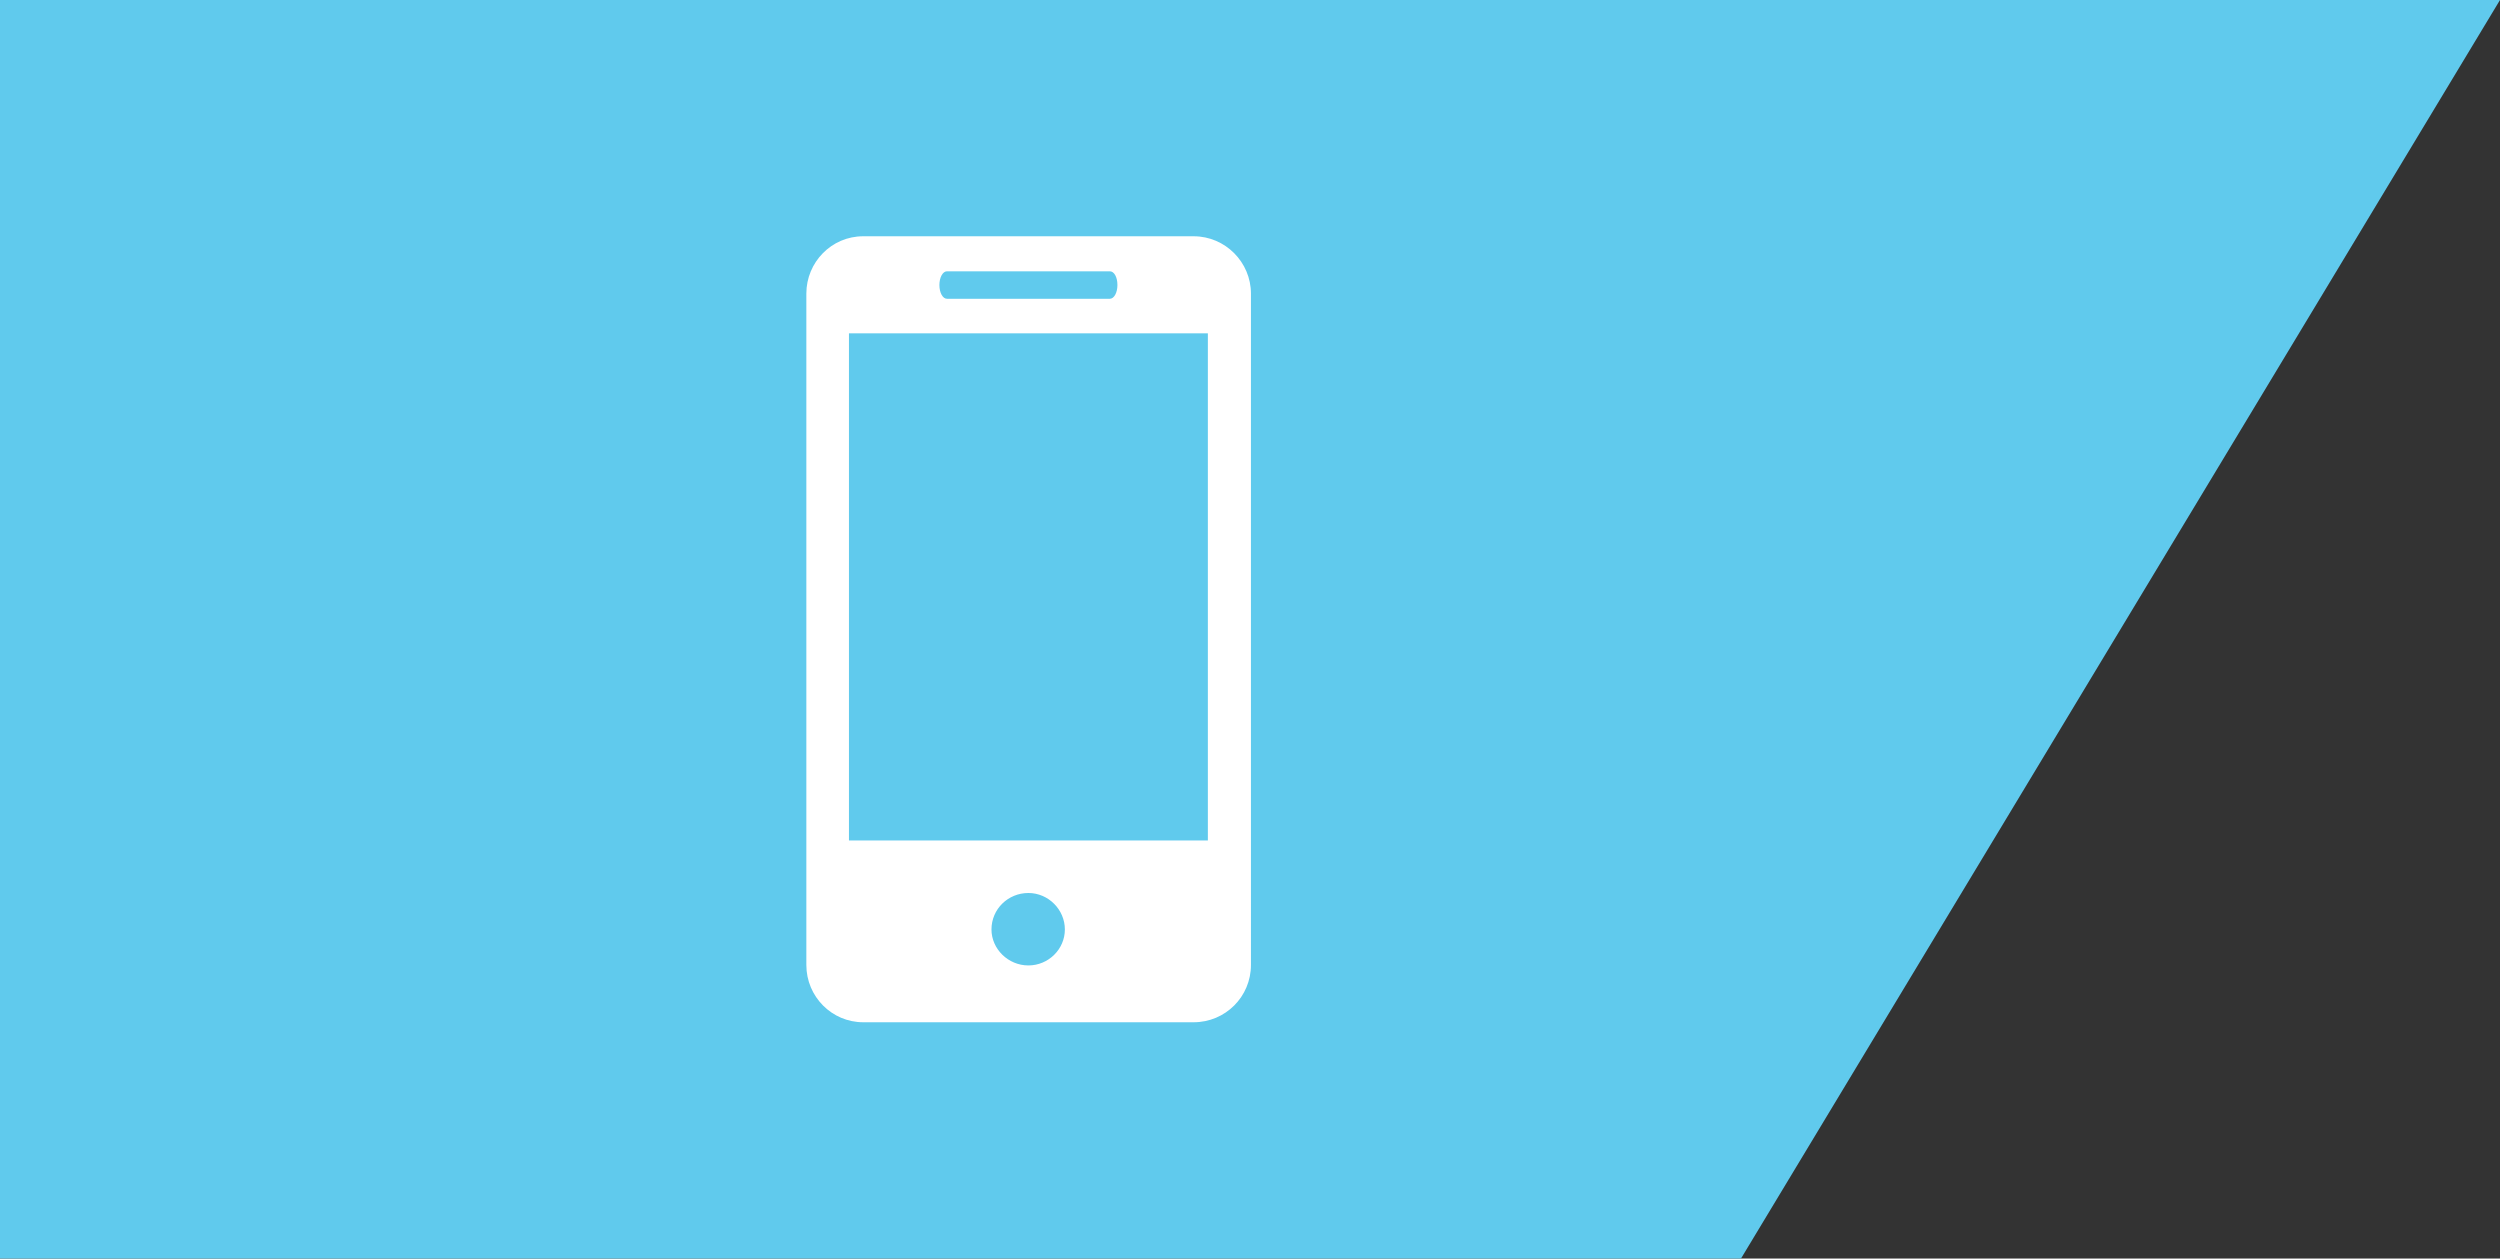
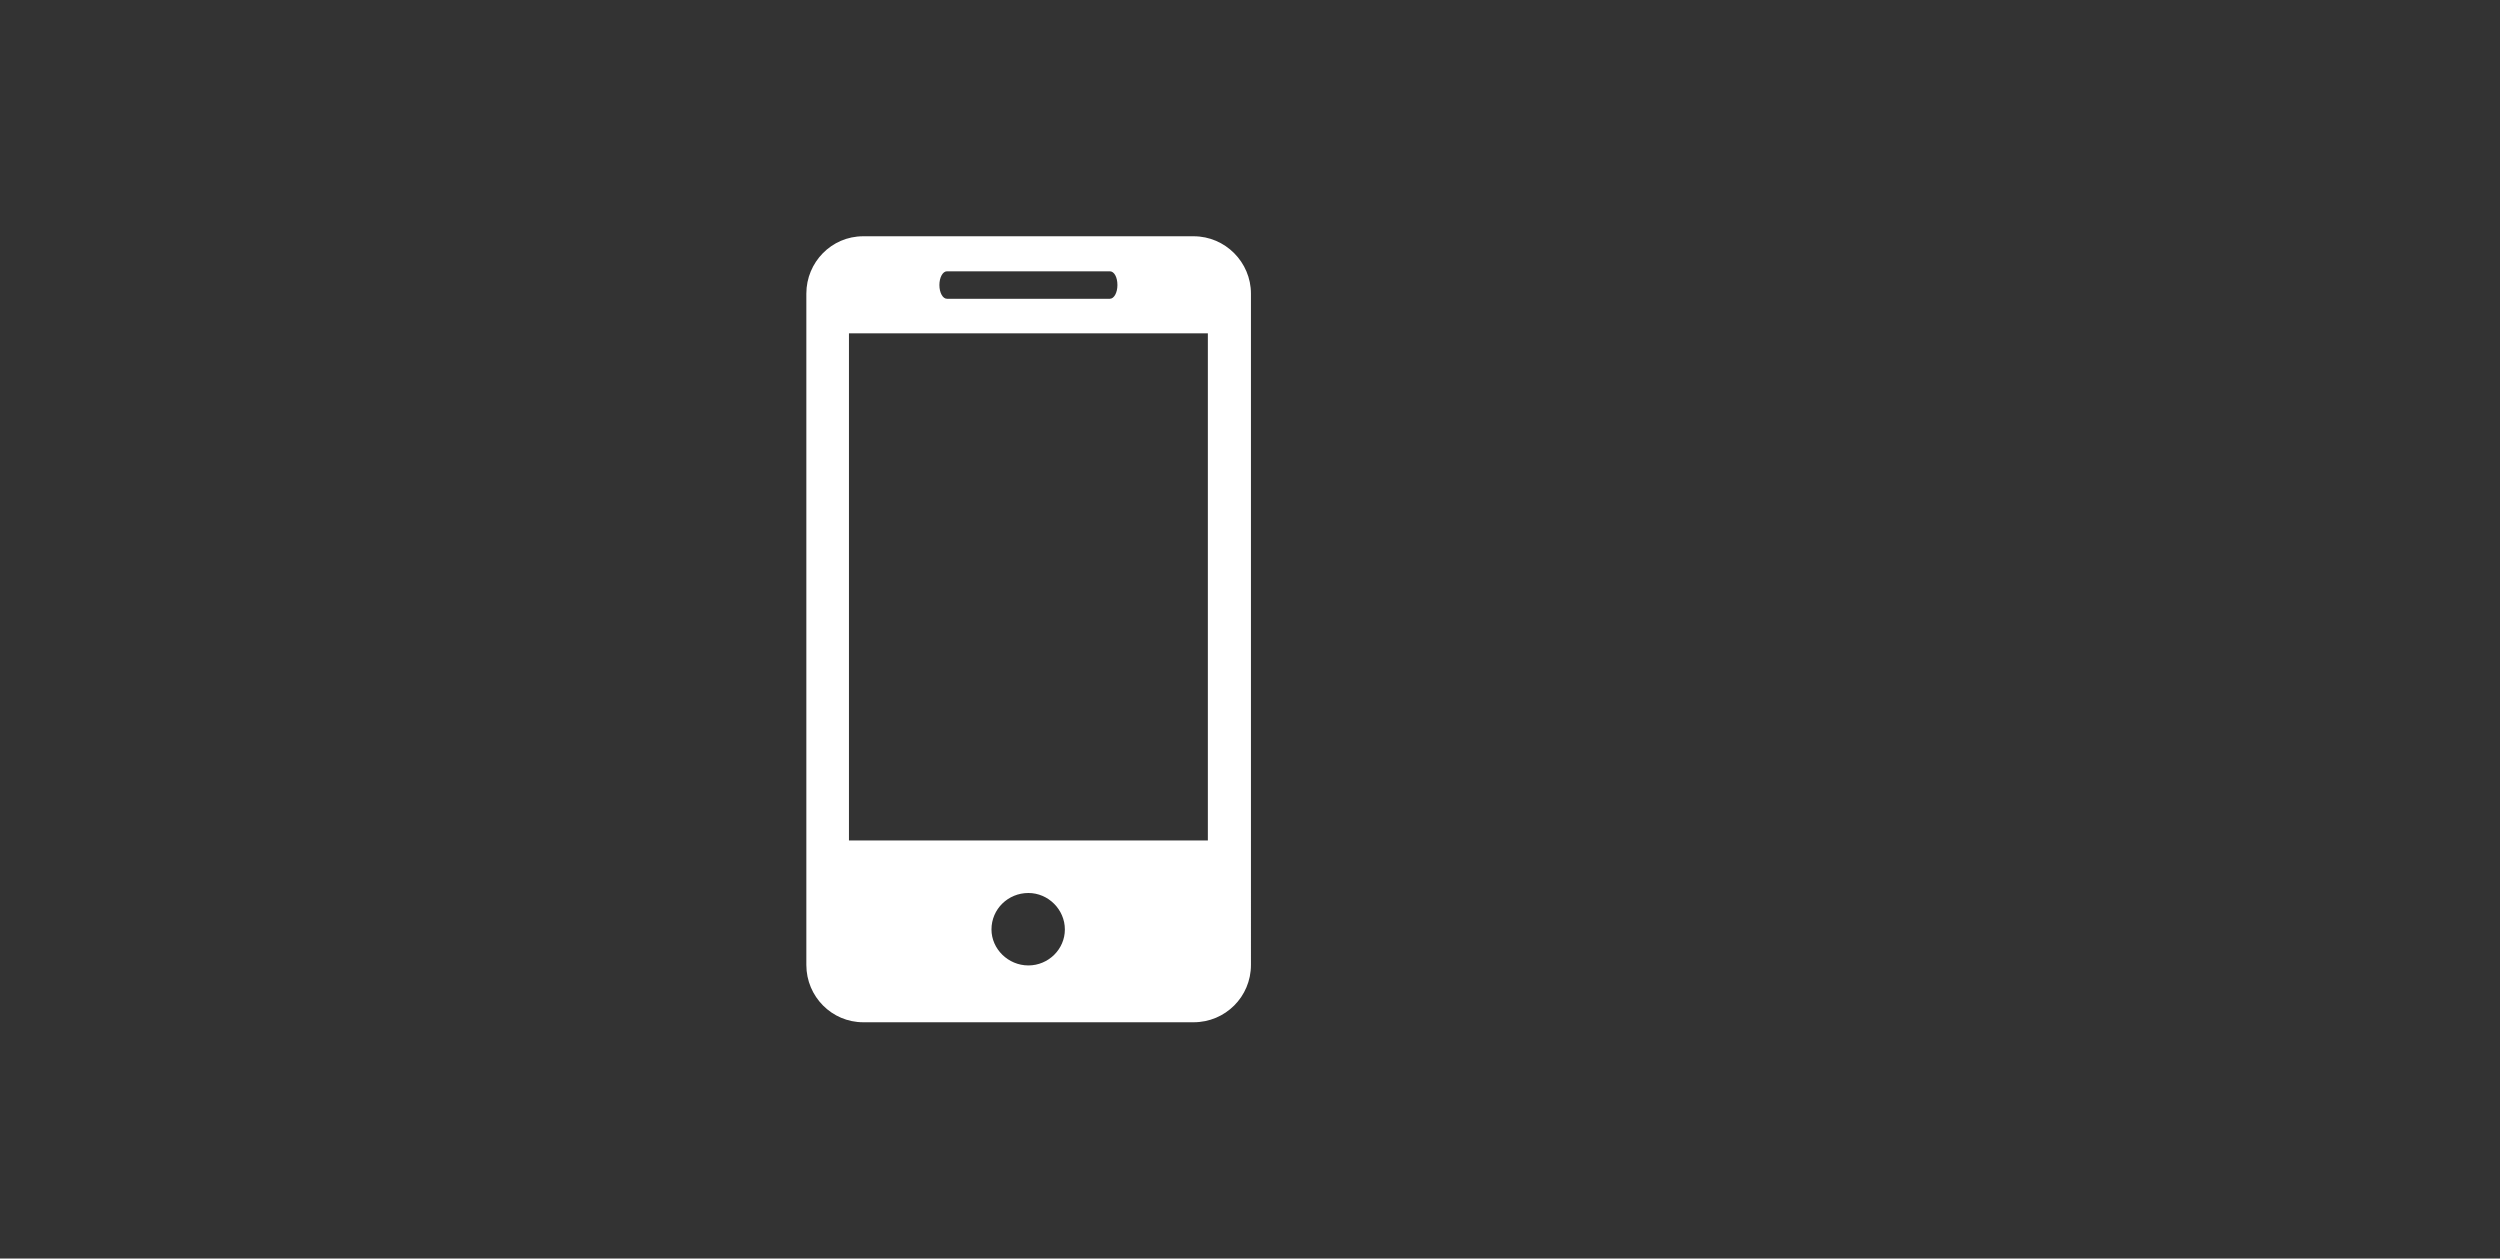
<svg xmlns="http://www.w3.org/2000/svg" version="1.1" id="Layer_1" x="0px" y="0px" viewBox="0 0 528 265.8" style="enable-background:new 0 0 528 265.8;" xml:space="preserve">
  <rect x="0" y="0" width="528" height="265.8" fill="#333333" stroke="none" />
  <style type="text/css">
	.st0{fill:#60CAED;}
	.st1{fill:#FFFFFF;}
</style>
  <g>
-     <polygon class="st0" points="367.7,265.8 0,265.8 0,0 528,0  " />
    <path class="st1" d="M252.1,49.9h-69.8c-6.7,0-12,5.5-12,12.1v141.8c0,6.7,5.4,12.1,12,12.1h69.8c6.7,0,12.1-5.4,12.1-12.1V62   C264.2,55.4,258.8,49.9,252.1,49.9L252.1,49.9z M200,57.3h34.4c0.9,0,1.6,1.2,1.6,2.9c0,1.6-0.7,2.9-1.6,2.9H200   c-0.9,0-1.6-1.3-1.6-2.9C198.4,58.6,199.1,57.3,200,57.3L200,57.3z M217.2,203.9c-4.3,0-7.8-3.5-7.8-7.6c0-4.3,3.5-7.7,7.8-7.7   c4.2,0,7.7,3.5,7.7,7.7C224.9,200.5,221.4,203.9,217.2,203.9L217.2,203.9z M255.1,177.5h-75.8V70.4h75.8V177.5z M255.1,177.5" />
  </g>
</svg>